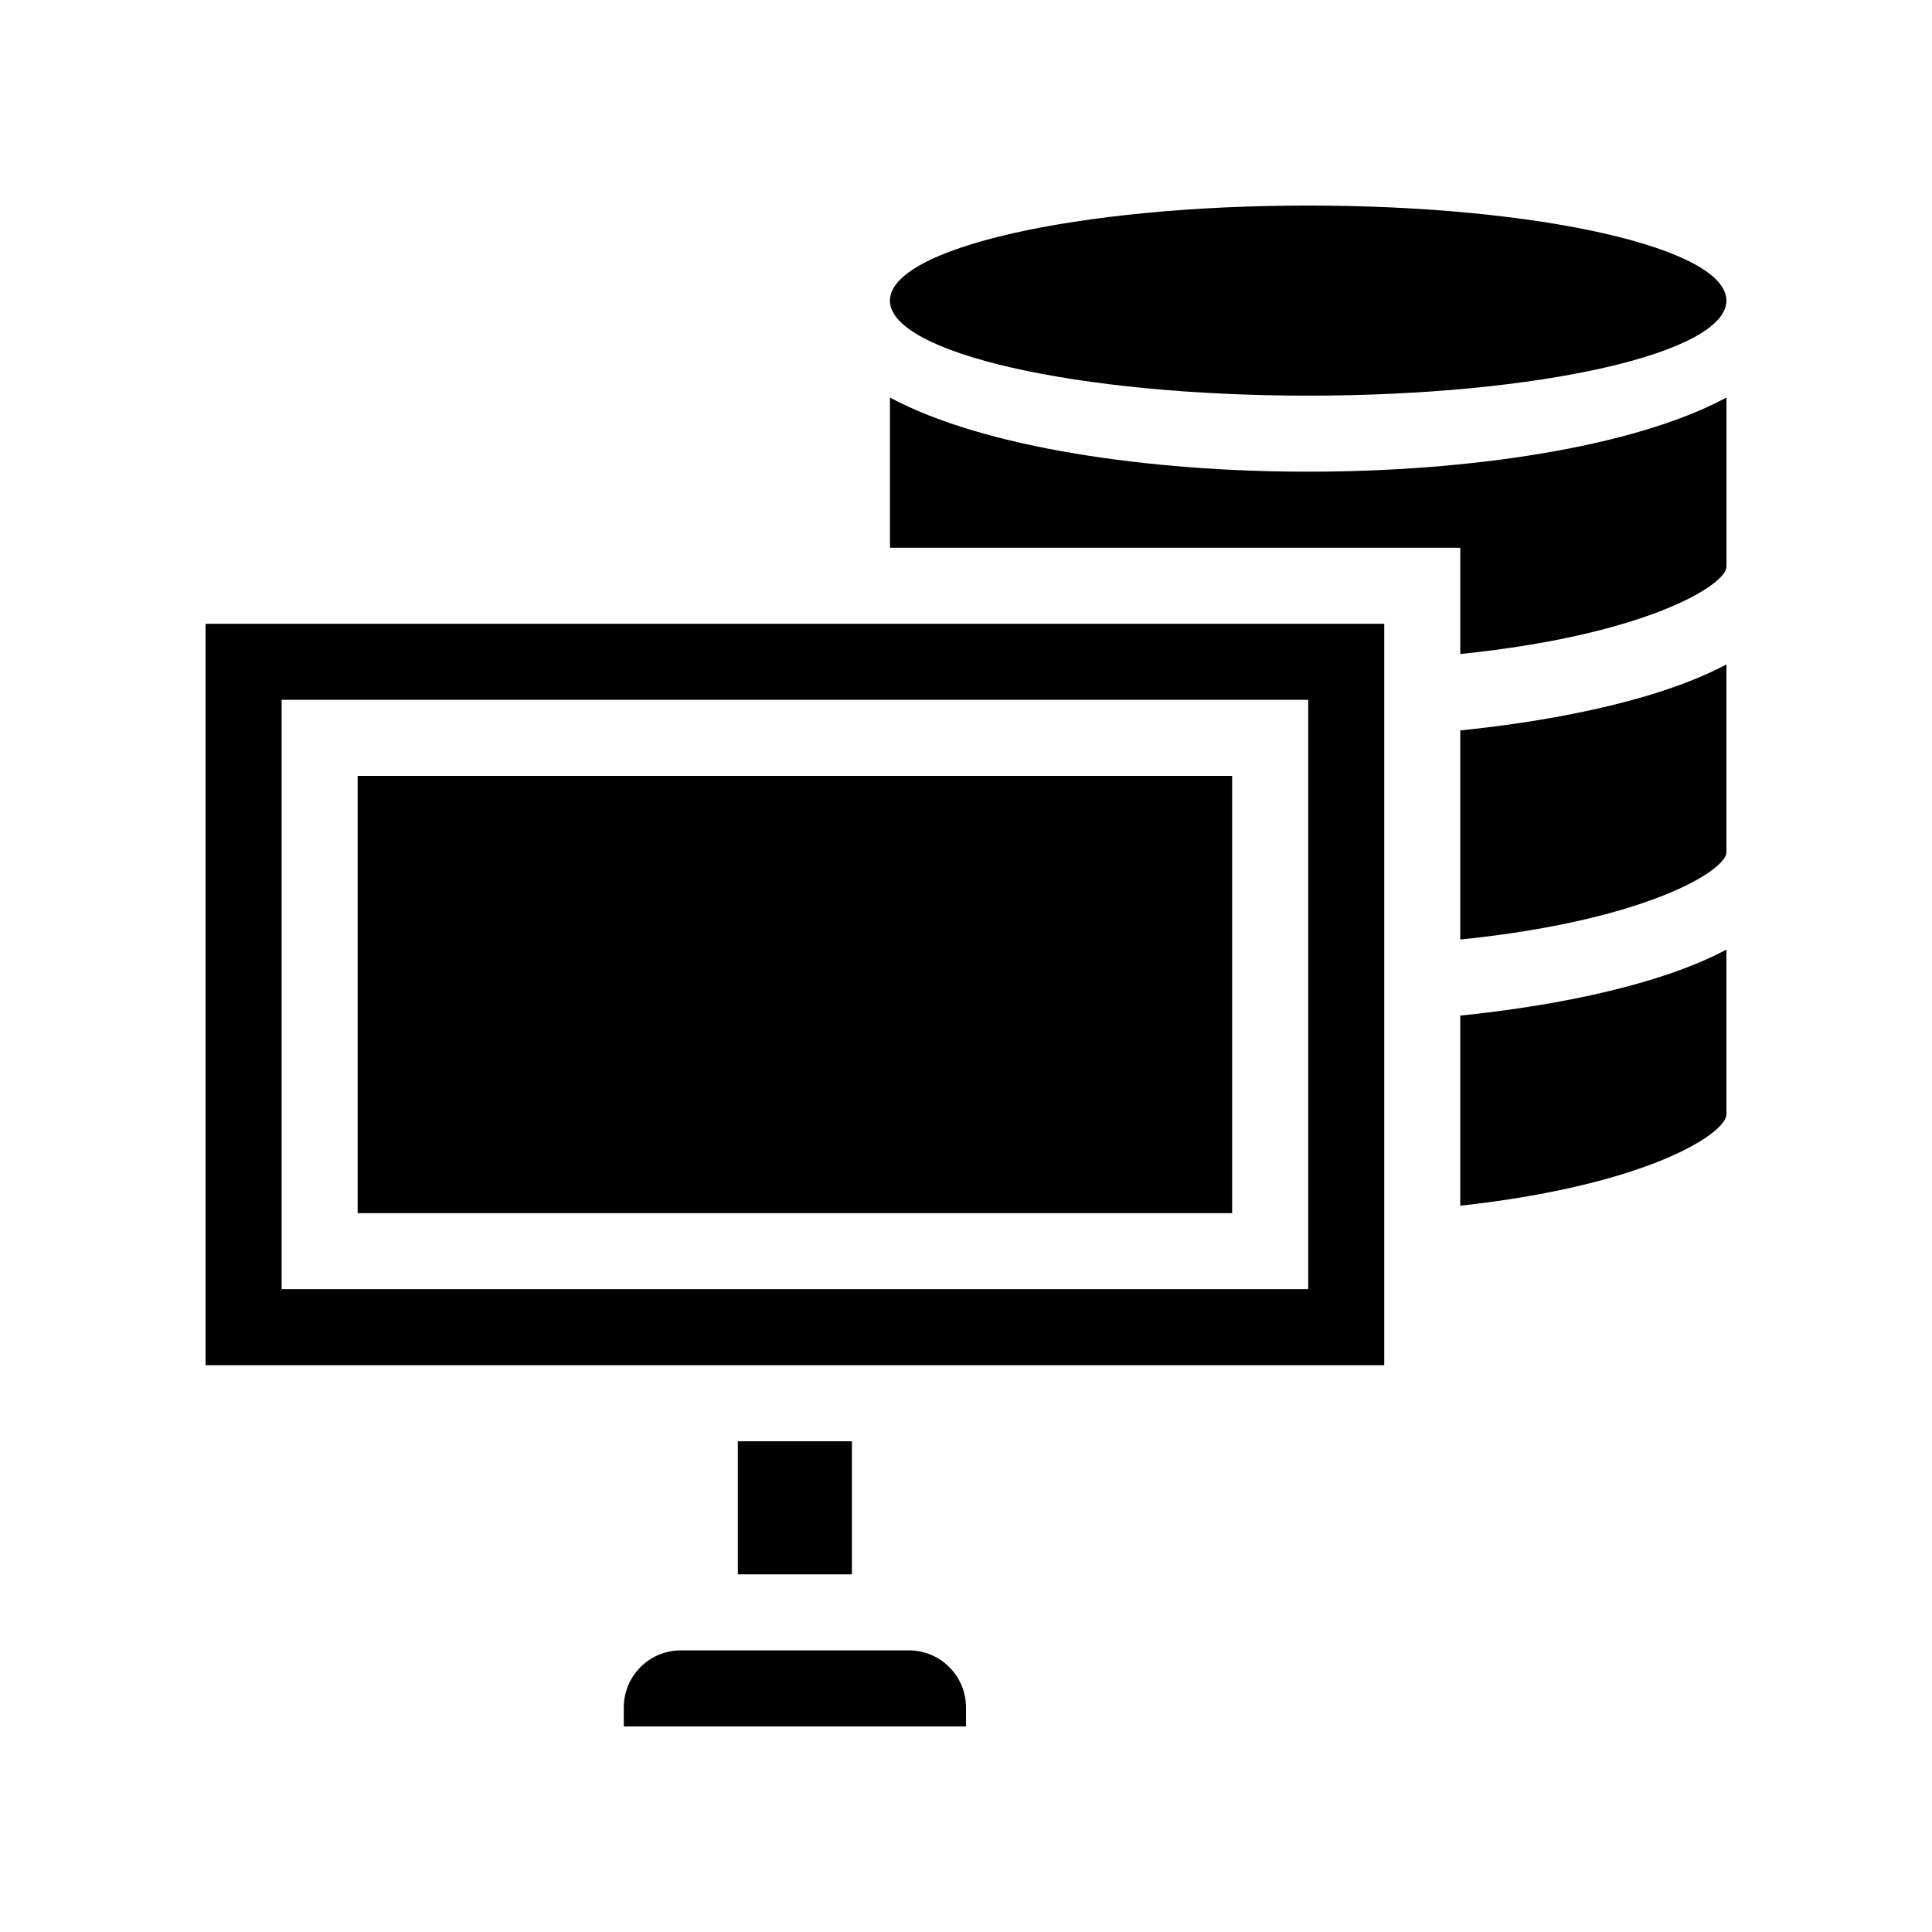
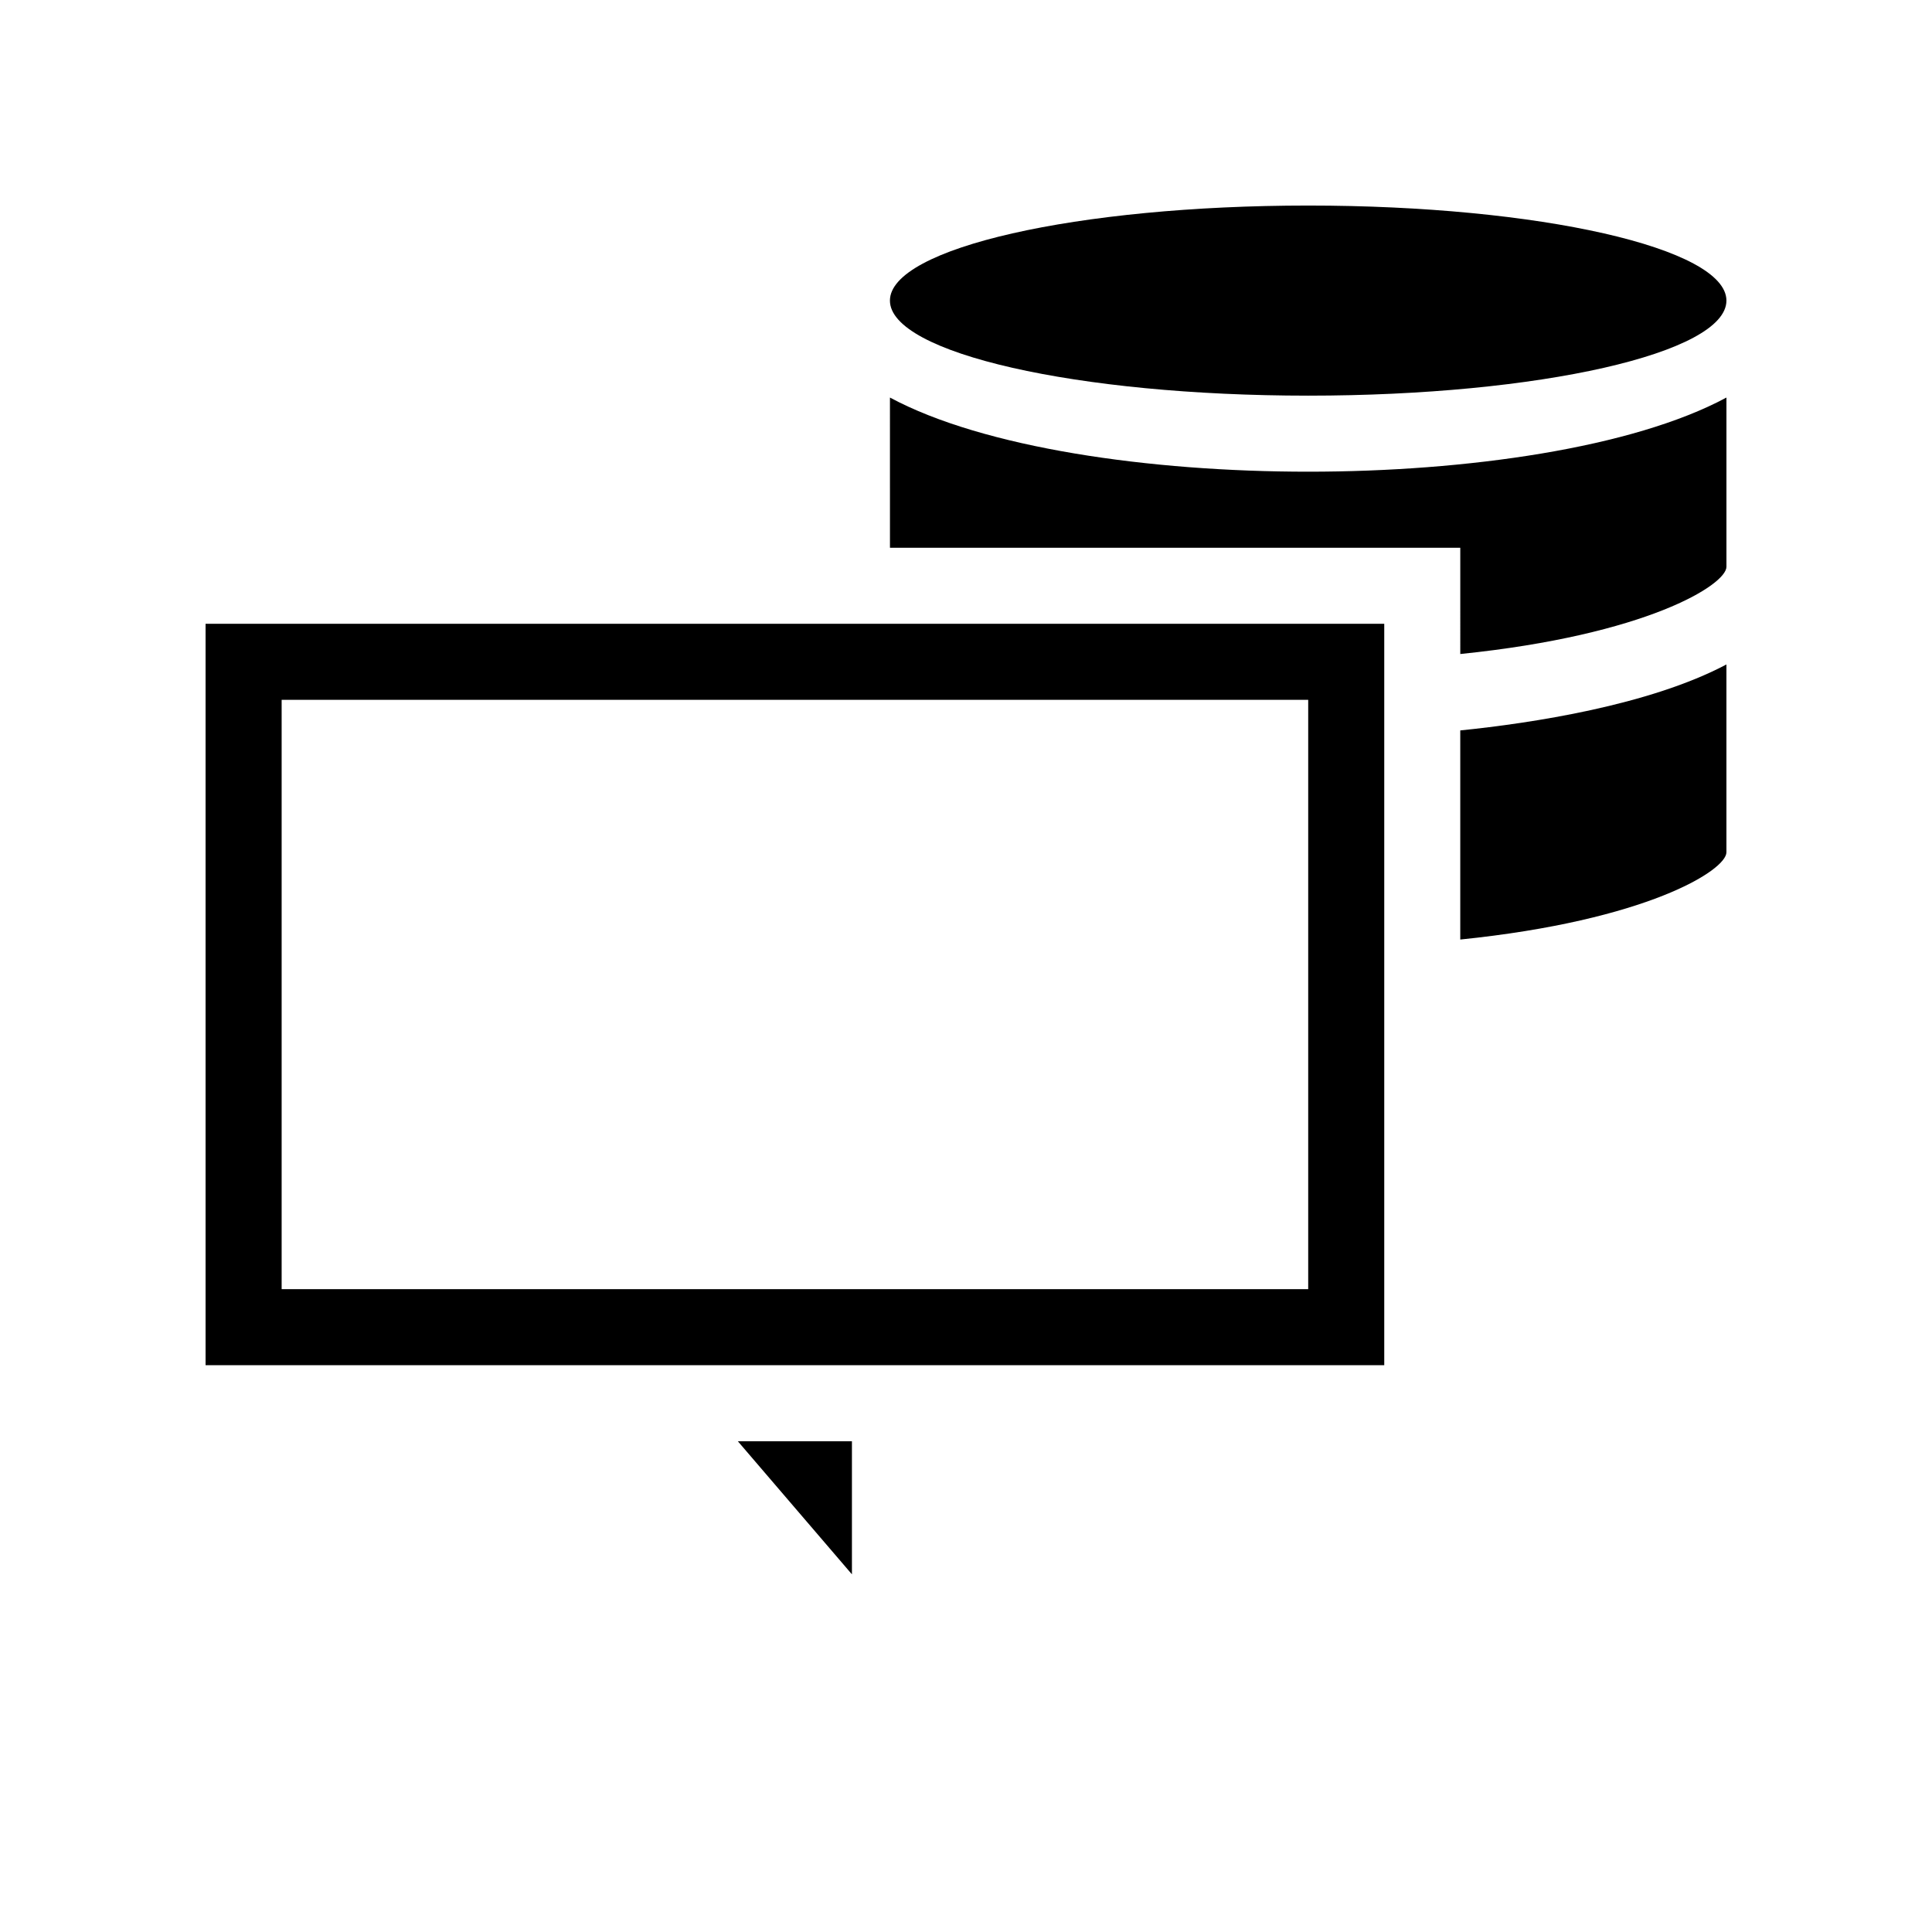
<svg xmlns="http://www.w3.org/2000/svg" fill="#000000" width="800px" height="800px" version="1.1" viewBox="144 144 512 512">
  <g>
-     <path d="m339.54 525.95h30.23v35.266h-30.23z" />
-     <path d="m601.52 395.66c-20.453 10.832-51.691 15.566-70.535 17.48v50.383c49.273-5.391 70.535-19.043 70.535-24.234z" />
-     <path d="m309.31 596.48v5.039h90.688v-5.039c0-4.008-1.594-7.852-4.43-10.688-2.832-2.836-6.676-4.426-10.688-4.426h-60.457c-4.008 0-7.852 1.59-10.688 4.426-2.832 2.836-4.426 6.68-4.426 10.688z" />
+     <path d="m339.54 525.95h30.23v35.266z" />
    <path d="m601.52 320.09c-20.453 10.832-51.691 15.566-70.535 17.48v55.418c49.375-5.039 70.535-18.34 70.535-23.125z" />
    <path d="m510.84 309.31h-312.36v196.48h312.36zm-20.152 176.33h-272.05v-156.18h272.05z" />
    <path d="m601.52 223.66c0 13.914-49.625 25.191-110.84 25.191s-110.84-11.277-110.84-25.191c0-13.91 49.621-25.188 110.84-25.188s110.84 11.277 110.84 25.188" />
    <path d="m530.99 317.32c49.375-5.039 70.535-18.34 70.535-23.125v-44.84c-24.84 13.352-68.871 19.648-110.84 19.648s-86-6.297-110.84-19.648l0.004 39.801h151.14z" />
-     <path d="m238.78 349.62h231.75v115.88h-231.75z" />
  </g>
</svg>